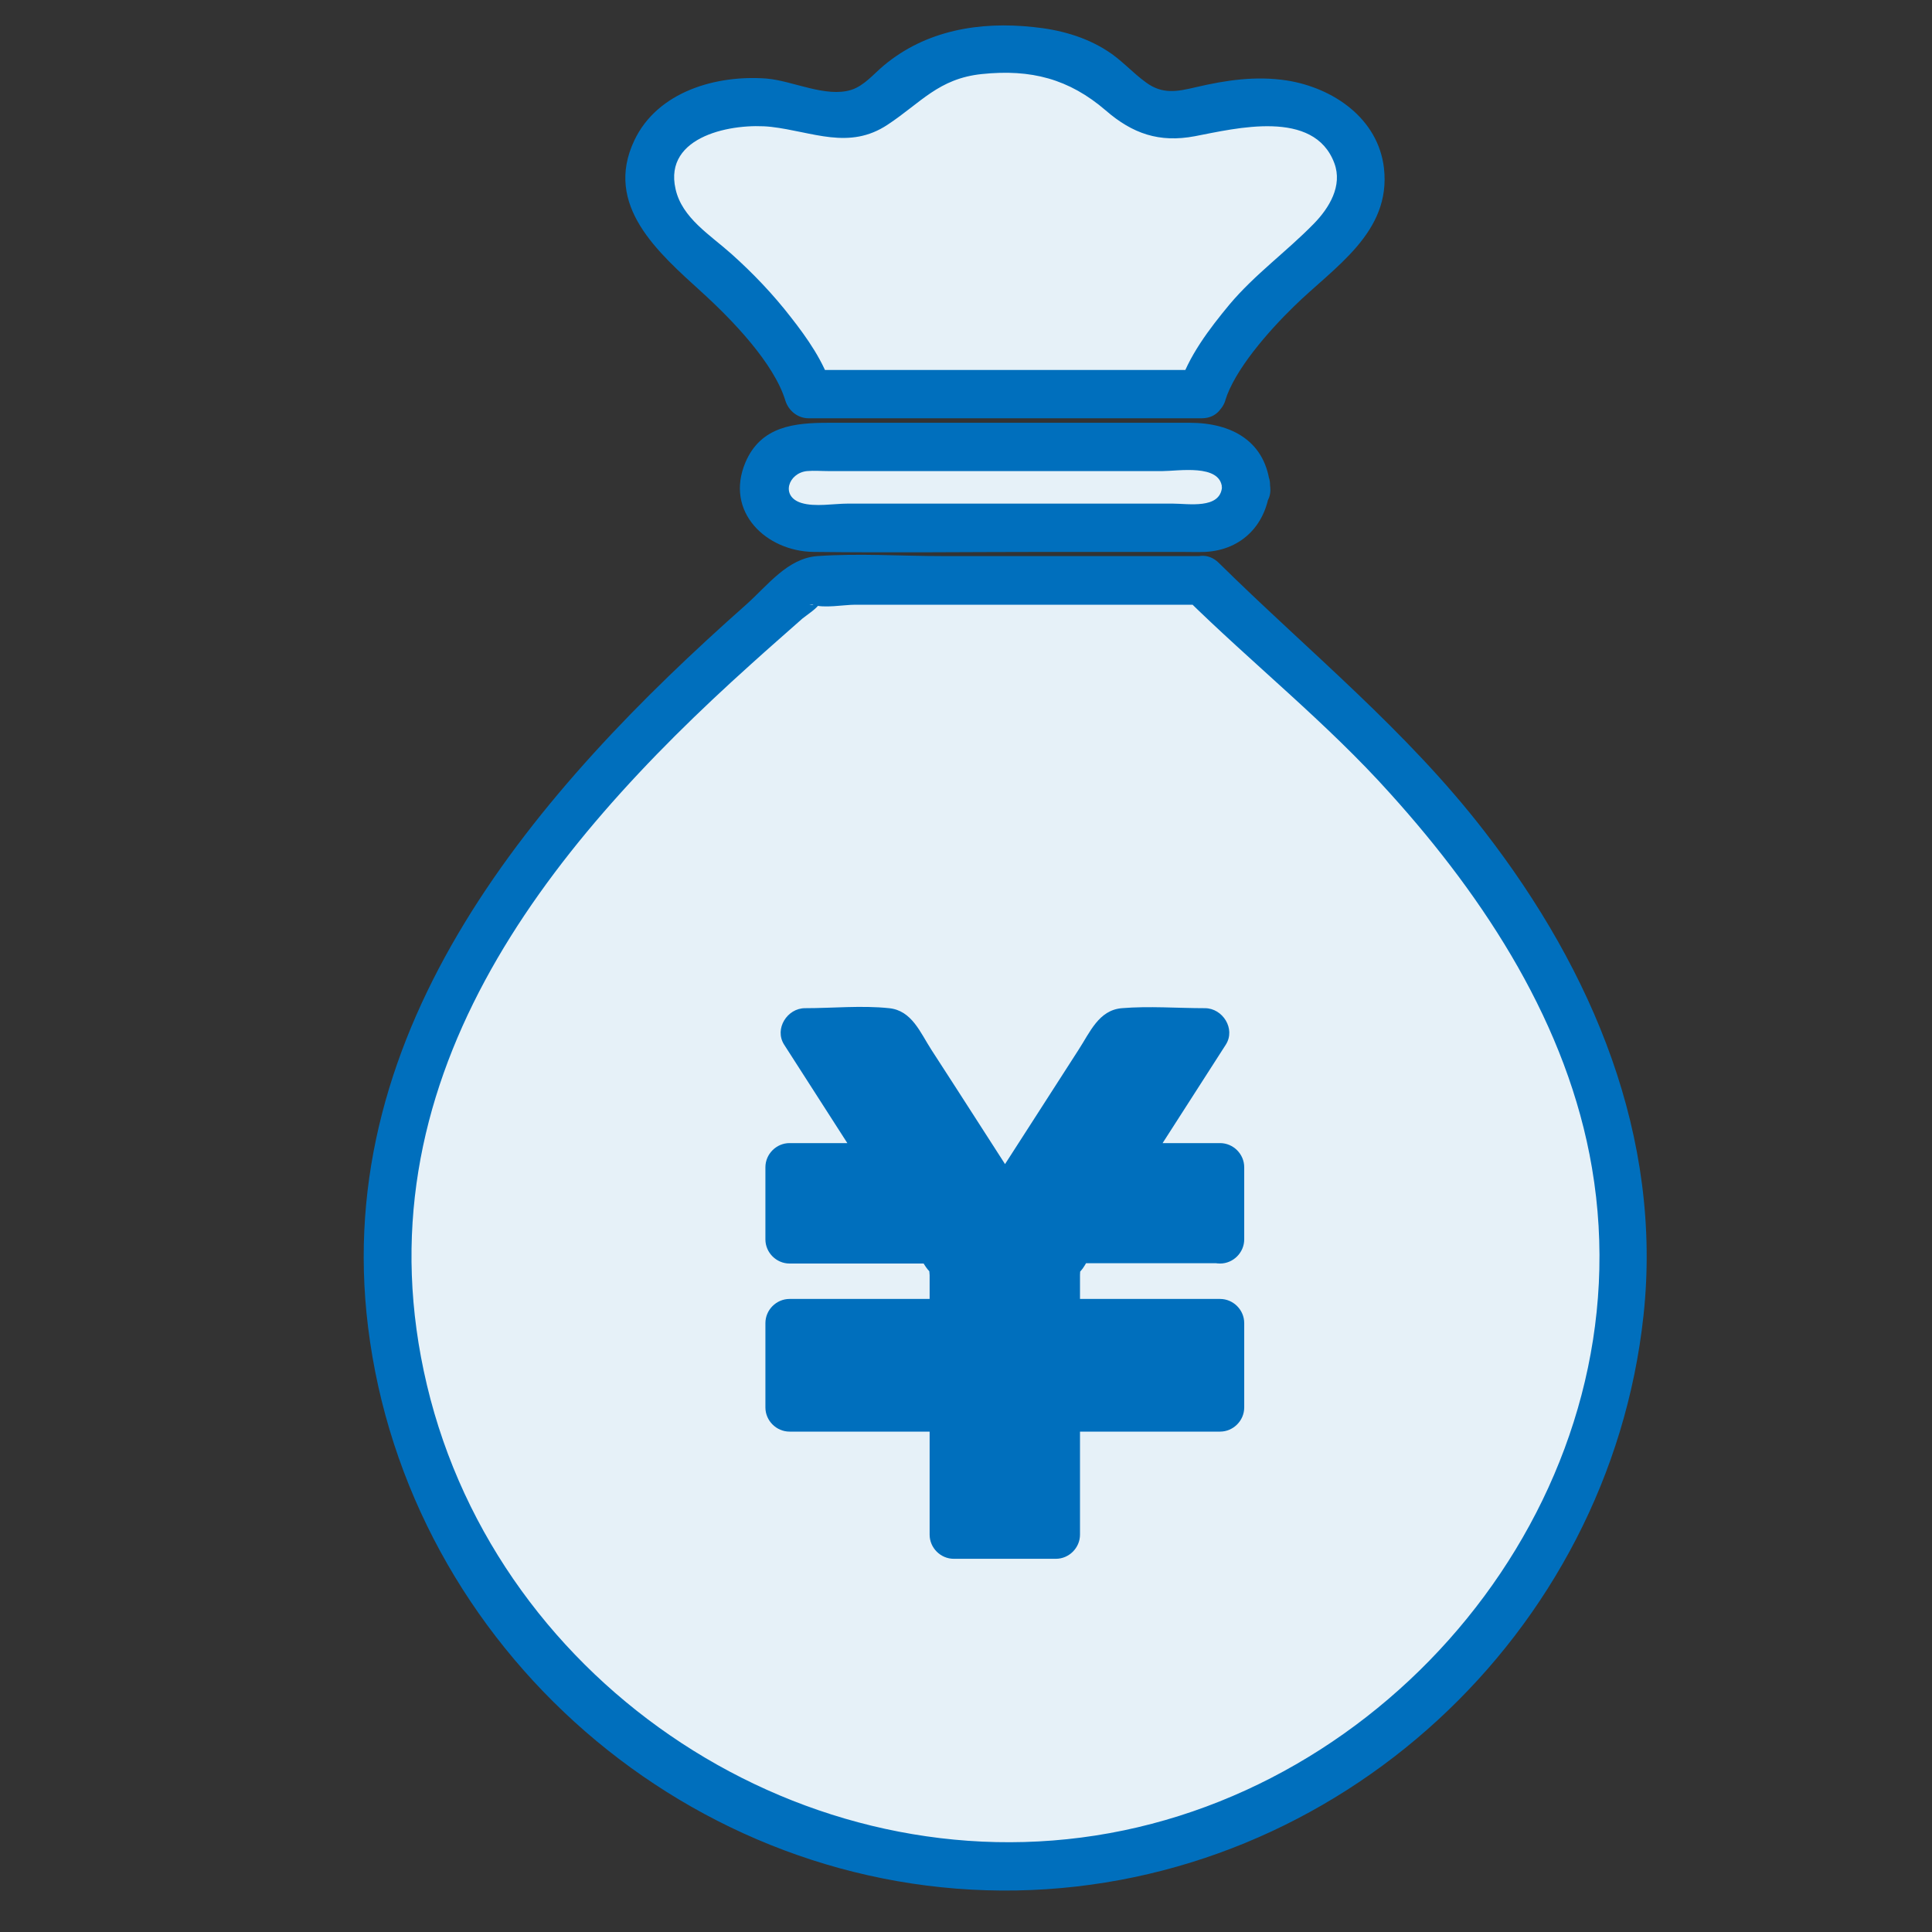
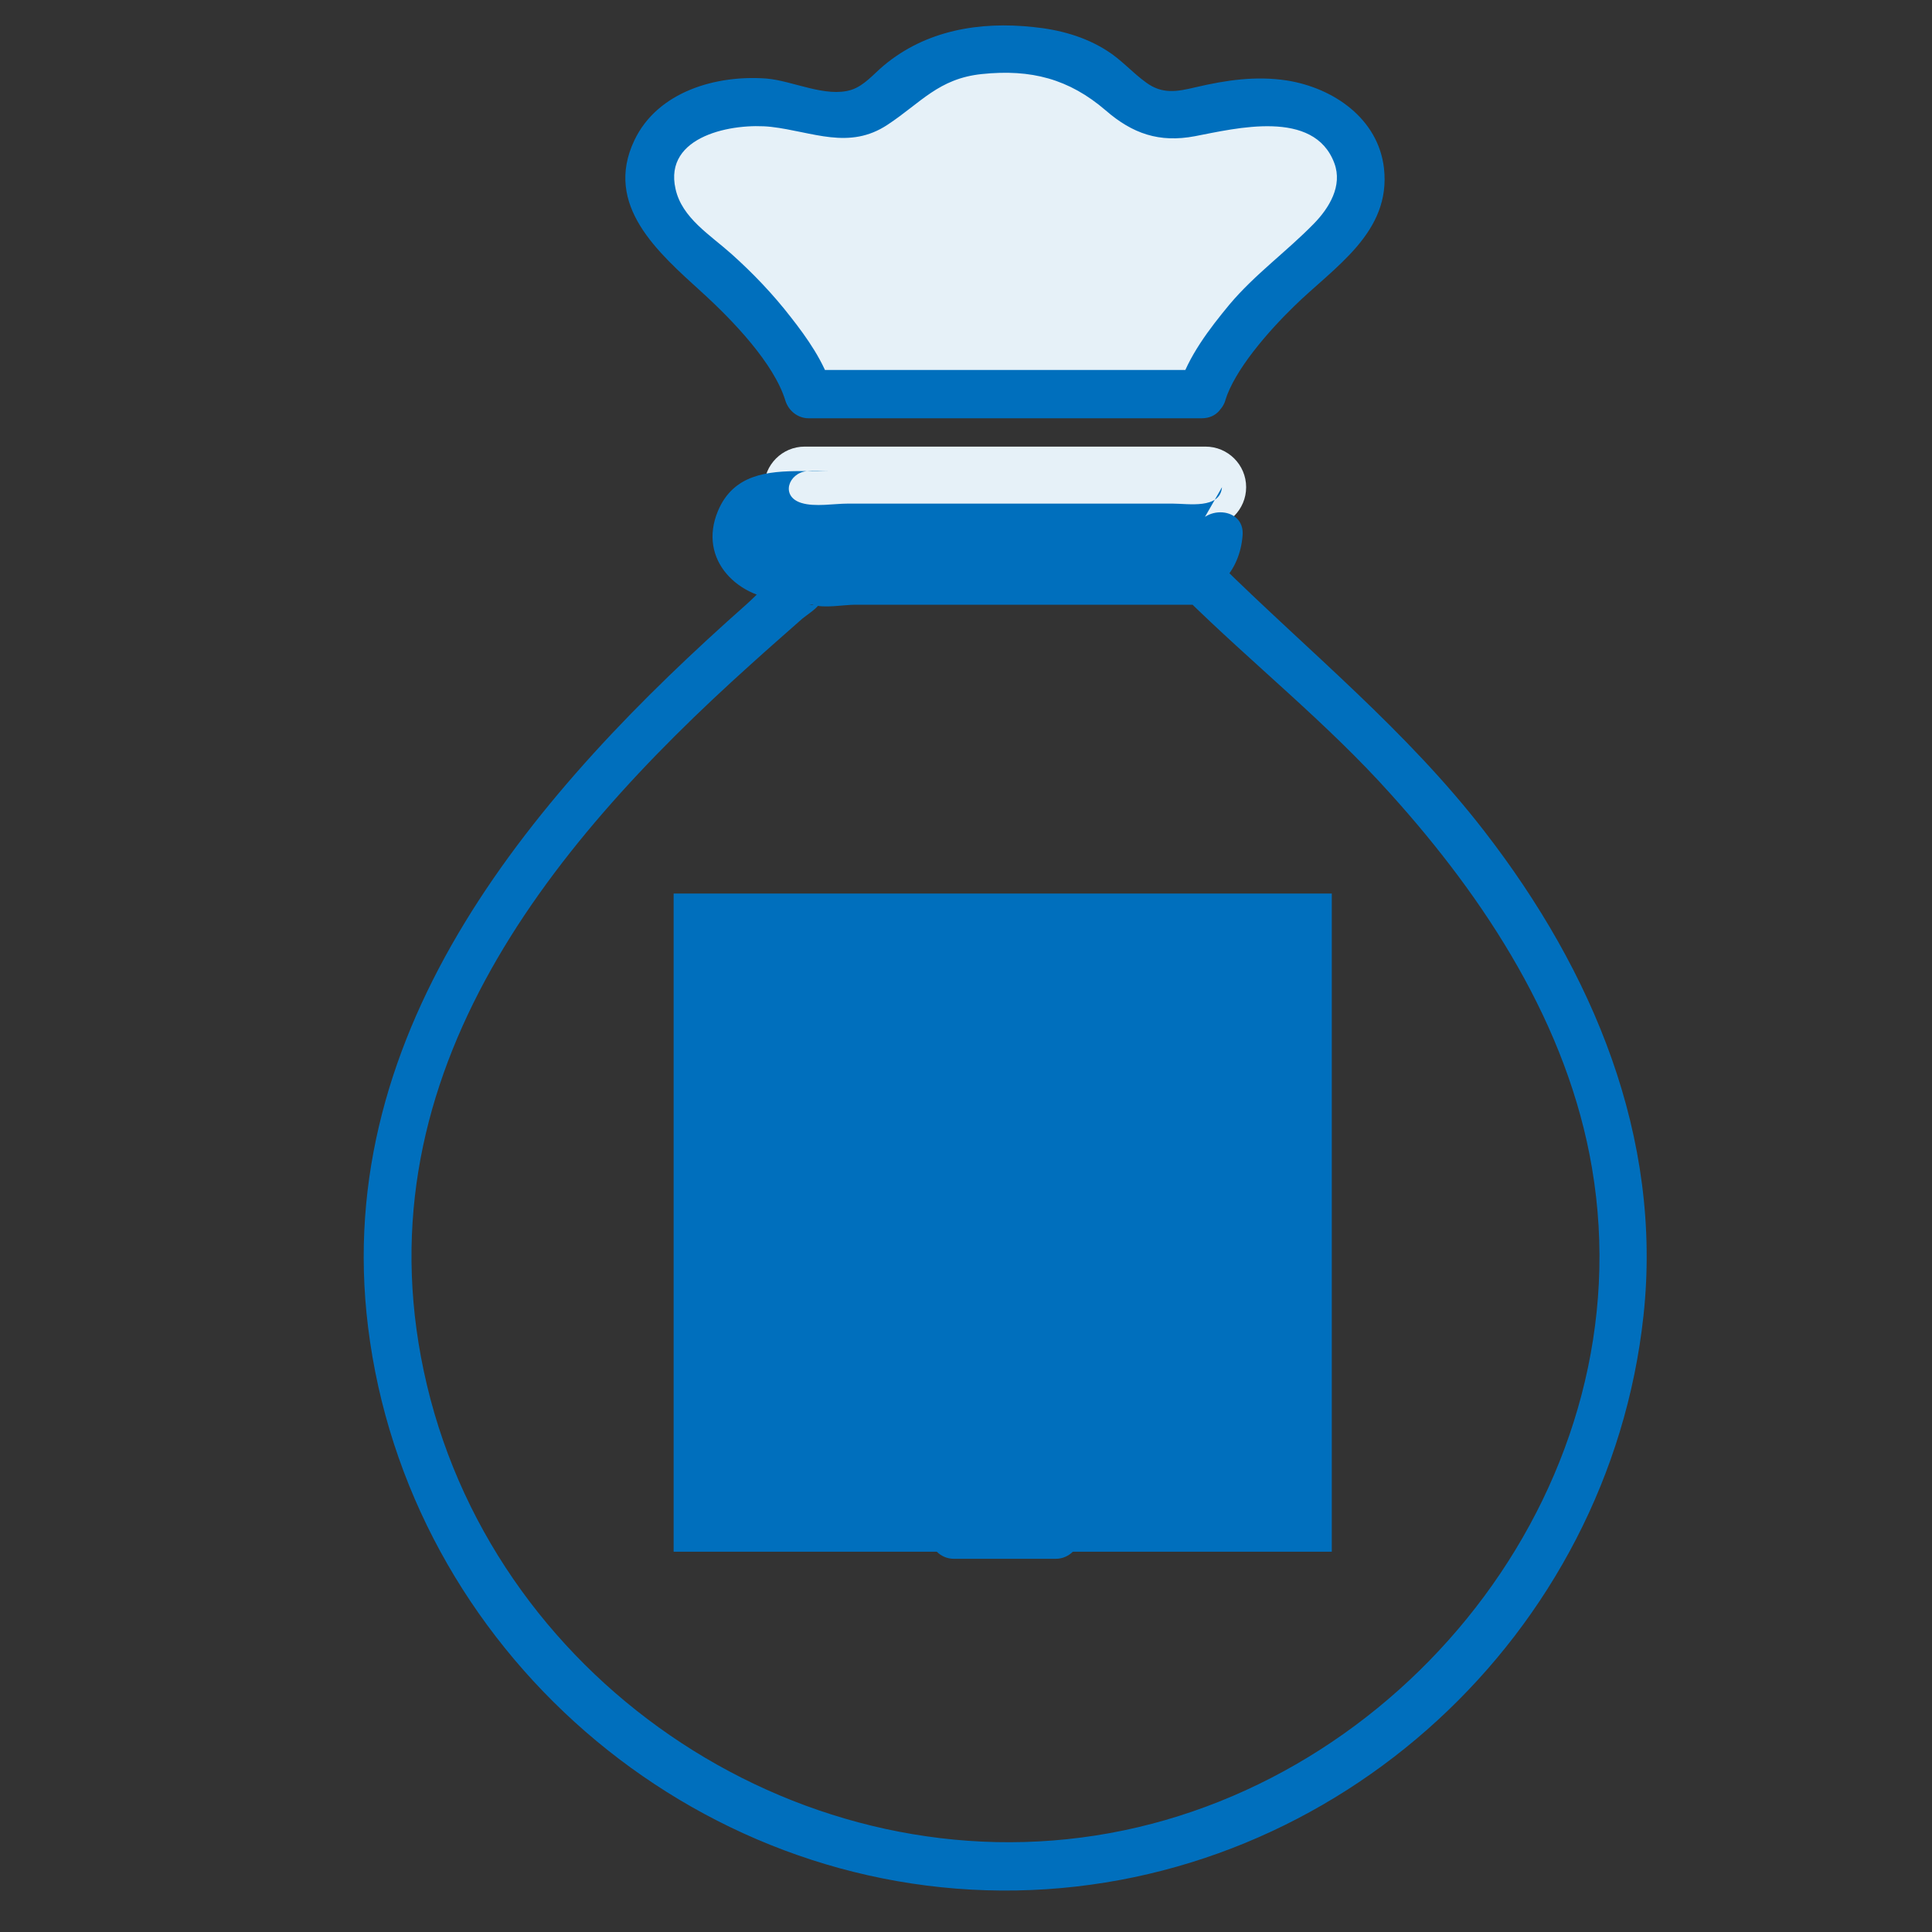
<svg xmlns="http://www.w3.org/2000/svg" id="a" width="60" height="60" viewBox="0 0 60 60">
  <rect x="0" y="0" width="60" height="60" fill="#333333" stroke="none" />
  <defs>
    <style>.b{fill:#e6f1f8;}.b,.c{stroke-width:0px;}.c{fill:#006fbd;}</style>
  </defs>
  <rect class="c" x="20.92" y="27.75" width="20.44" height="20.44" />
  <path class="b" d="m37.33,12.24s.56-1.94,3.61-4.4c2.92-2.36.68-5.62-3.61-4.42-2.96.83-1.95-1.89-6.11-1.89s-3.15,2.72-6.11,1.89c-4.29-1.2-6.53,2.06-3.61,4.42,3.04,2.46,3.61,4.4,3.61,4.4h12.21Z" />
  <path class="c" d="m38.05,12.44c.29-.95,1.33-2.14,2.13-2.92,1.24-1.22,3.03-2.29,2.8-4.3-.18-1.54-1.57-2.49-3.01-2.72-.97-.15-1.9-.01-2.84.21-.59.14-1.04.22-1.54-.15-.43-.31-.77-.71-1.22-.99-.69-.44-1.48-.65-2.28-.73-1.67-.18-3.34.1-4.65,1.2-.31.26-.6.62-1,.75-.79.25-1.82-.28-2.63-.35-1.56-.12-3.39.4-4.11,1.92-.96,2.02.75,3.49,2.09,4.71.97.88,2.25,2.22,2.6,3.37.1.32.39.55.72.55h12.21c.97,0,.97-1.5,0-1.5h-12.21l.72.55c-.24-.8-.76-1.54-1.27-2.19-.55-.71-1.17-1.36-1.84-1.96s-1.54-1.12-1.74-2.02c-.38-1.66,1.79-2.06,2.97-1.93,1.29.15,2.42.73,3.62-.07,1.03-.68,1.58-1.43,2.92-1.57,1.53-.16,2.71.15,3.85,1.13.83.72,1.66,1.01,2.77.8,1.26-.24,3.7-.86,4.33.84.26.7-.16,1.39-.64,1.88-.85.87-1.83,1.57-2.62,2.51-.62.75-1.28,1.61-1.57,2.56s1.17,1.32,1.45.4Z" />
  <path class="b" d="m38.7,15.13c0,.69-.56,1.26-1.26,1.26h-12.45c-.69,0-1.26-.56-1.26-1.26h0c0-.69.56-1.26,1.26-1.26h12.45c.69,0,1.26.56,1.26,1.26h0Z" />
-   <path class="c" d="m37.95,15.13c-.06.69-1.05.51-1.53.51h-10.09c-.43,0-1.02.11-1.44-.02-.66-.2-.41-.93.17-.99.22-.02.45,0,.67,0h10.37c.49,0,1.79-.23,1.85.51.08.96,1.58.96,1.5,0-.12-1.44-1.2-2.01-2.5-2.01h-11.22c-1.05,0-2.1.1-2.58,1.23-.65,1.54.65,2.76,2.11,2.78,2.45.03,4.91,0,7.36,0h4.04c.26,0,.51.01.77,0,1.16-.06,1.92-.88,2.01-2.01.08-.96-1.42-.96-1.5,0Z" />
-   <path class="b" d="m37.33,18.02h-12.21c-2.22,2.22-13.08,10.16-13.08,20.76s8.59,19.19,19.19,19.19,19.19-8.59,19.19-19.19-10.86-18.53-13.08-20.76Zm.58,20.47h-4.6l-.5.77v1.85h5.1v2.62h-5.1v3.95h-3.17v-3.95h-5.1v-2.61h0s5.1,0,5.1,0v-1.84l-.5-.77h-4.6v-2.24h3.17l-2.69-4.19h2.68l3.52,5.49,3.53-5.49h2.68l-2.69,4.19h3.16v2.24h0Z" />
+   <path class="c" d="m37.95,15.13c-.06.69-1.05.51-1.53.51h-10.09c-.43,0-1.02.11-1.44-.02-.66-.2-.41-.93.17-.99.22-.02.45,0,.67,0h10.37h-11.22c-1.05,0-2.1.1-2.58,1.23-.65,1.54.65,2.76,2.11,2.78,2.45.03,4.91,0,7.36,0h4.04c.26,0,.51.01.77,0,1.16-.06,1.92-.88,2.01-2.01.08-.96-1.42-.96-1.5,0Z" />
  <path class="c" d="m37.33,17.27h-8.06c-1.28,0-2.61-.09-3.89,0-.92.07-1.53.9-2.2,1.5-6.51,5.76-12.9,13.12-11.75,22.44,1.23,10,10.06,17.68,20.14,17.5,9.97-.18,18.4-7.96,19.47-17.85.6-5.55-1.58-10.7-4.93-15.03-2.43-3.15-5.45-5.58-8.26-8.35-.69-.68-1.75.38-1.06,1.06,2.1,2.07,4.41,3.9,6.39,6.11,2.96,3.28,5.51,7.19,6.26,11.62,1.64,9.64-5.57,18.95-14.98,20.66s-18.97-4.53-21.2-13.91,3.67-16.65,10.06-22.39c.53-.48,1.07-.95,1.6-1.42.12-.1.5-.34.55-.5.08-.29,0,.15-.35.07.04.01.09-.01.13,0,.33.12.96,0,1.31,0h10.75c.97,0,.97-1.5,0-1.5Z" />
  <path class="c" d="m37.9,37.74c-1.46,0-2.92-.03-4.38,0-1.67.04-1.47,2.22-1.47,3.36,0,.41.34.75.75.75h5.1l-.75-.75v2.62l.75-.75h-5.1c-.41,0-.75.34-.75.75v3.95l.75-.75h-3.17l.75.75v-3.95c0-.41-.34-.75-.75-.75h-5.1l.75.75v-2.62l-.75.75h5.1c.41,0,.75-.34.75-.75,0-1.15.2-3.32-1.47-3.36-1.46-.04-2.92,0-4.38,0l.75.75v-2.24l-.75.75h3.17c.55,0,.96-.64.65-1.13-.9-1.4-1.79-2.79-2.69-4.19l-.65,1.13h2.68l-.65-.37c1.17,1.83,2.35,3.66,3.52,5.49.31.48.98.48,1.3,0,1.18-1.83,2.35-3.66,3.53-5.49l-.65.37h2.68l-.65-1.13c-.9,1.4-1.79,2.79-2.69,4.19-.31.49.1,1.13.65,1.13h3.16l-.75-.75v2.24l.75-.75h0c-.97,0-.97,1.5,0,1.5h0c.41,0,.75-.34.75-.75v-2.24c0-.41-.34-.75-.75-.75h-3.16l.65,1.13c.9-1.4,1.79-2.79,2.69-4.19.31-.49-.1-1.13-.65-1.13-.85,0-1.73-.07-2.58,0-.72.06-.99.75-1.35,1.3-.98,1.52-1.95,3.04-2.93,4.55h1.3c-.98-1.52-1.95-3.04-2.93-4.55-.35-.54-.61-1.23-1.32-1.3-.85-.09-1.75,0-2.61,0-.55,0-.96.64-.65,1.13.9,1.4,1.79,2.79,2.69,4.19l.65-1.13h-3.17c-.41,0-.75.34-.75.75v2.24c0,.41.34.75.75.75h4.6l-.65-.37c.12.19.24.46.4.62.24.24-.01-.16,0-.17-.03.03,0,.25,0,.28v1.49l.75-.75h-5.1c-.41,0-.75.34-.75.75v2.62c0,.41.34.75.75.75h5.1l-.75-.75v3.95c0,.41.34.75.75.75h3.17c.41,0,.75-.34.75-.75v-3.95l-.75.75h5.1c.41,0,.75-.34.75-.75v-2.62c0-.41-.34-.75-.75-.75h-5.1l.75.75v-1.5s.02-.27,0-.28c-.06-.06-.23.36-.04.22.17-.13.32-.49.43-.67l-.65.37h4.6c.97,0,.97-1.5,0-1.5Z" />
</svg>